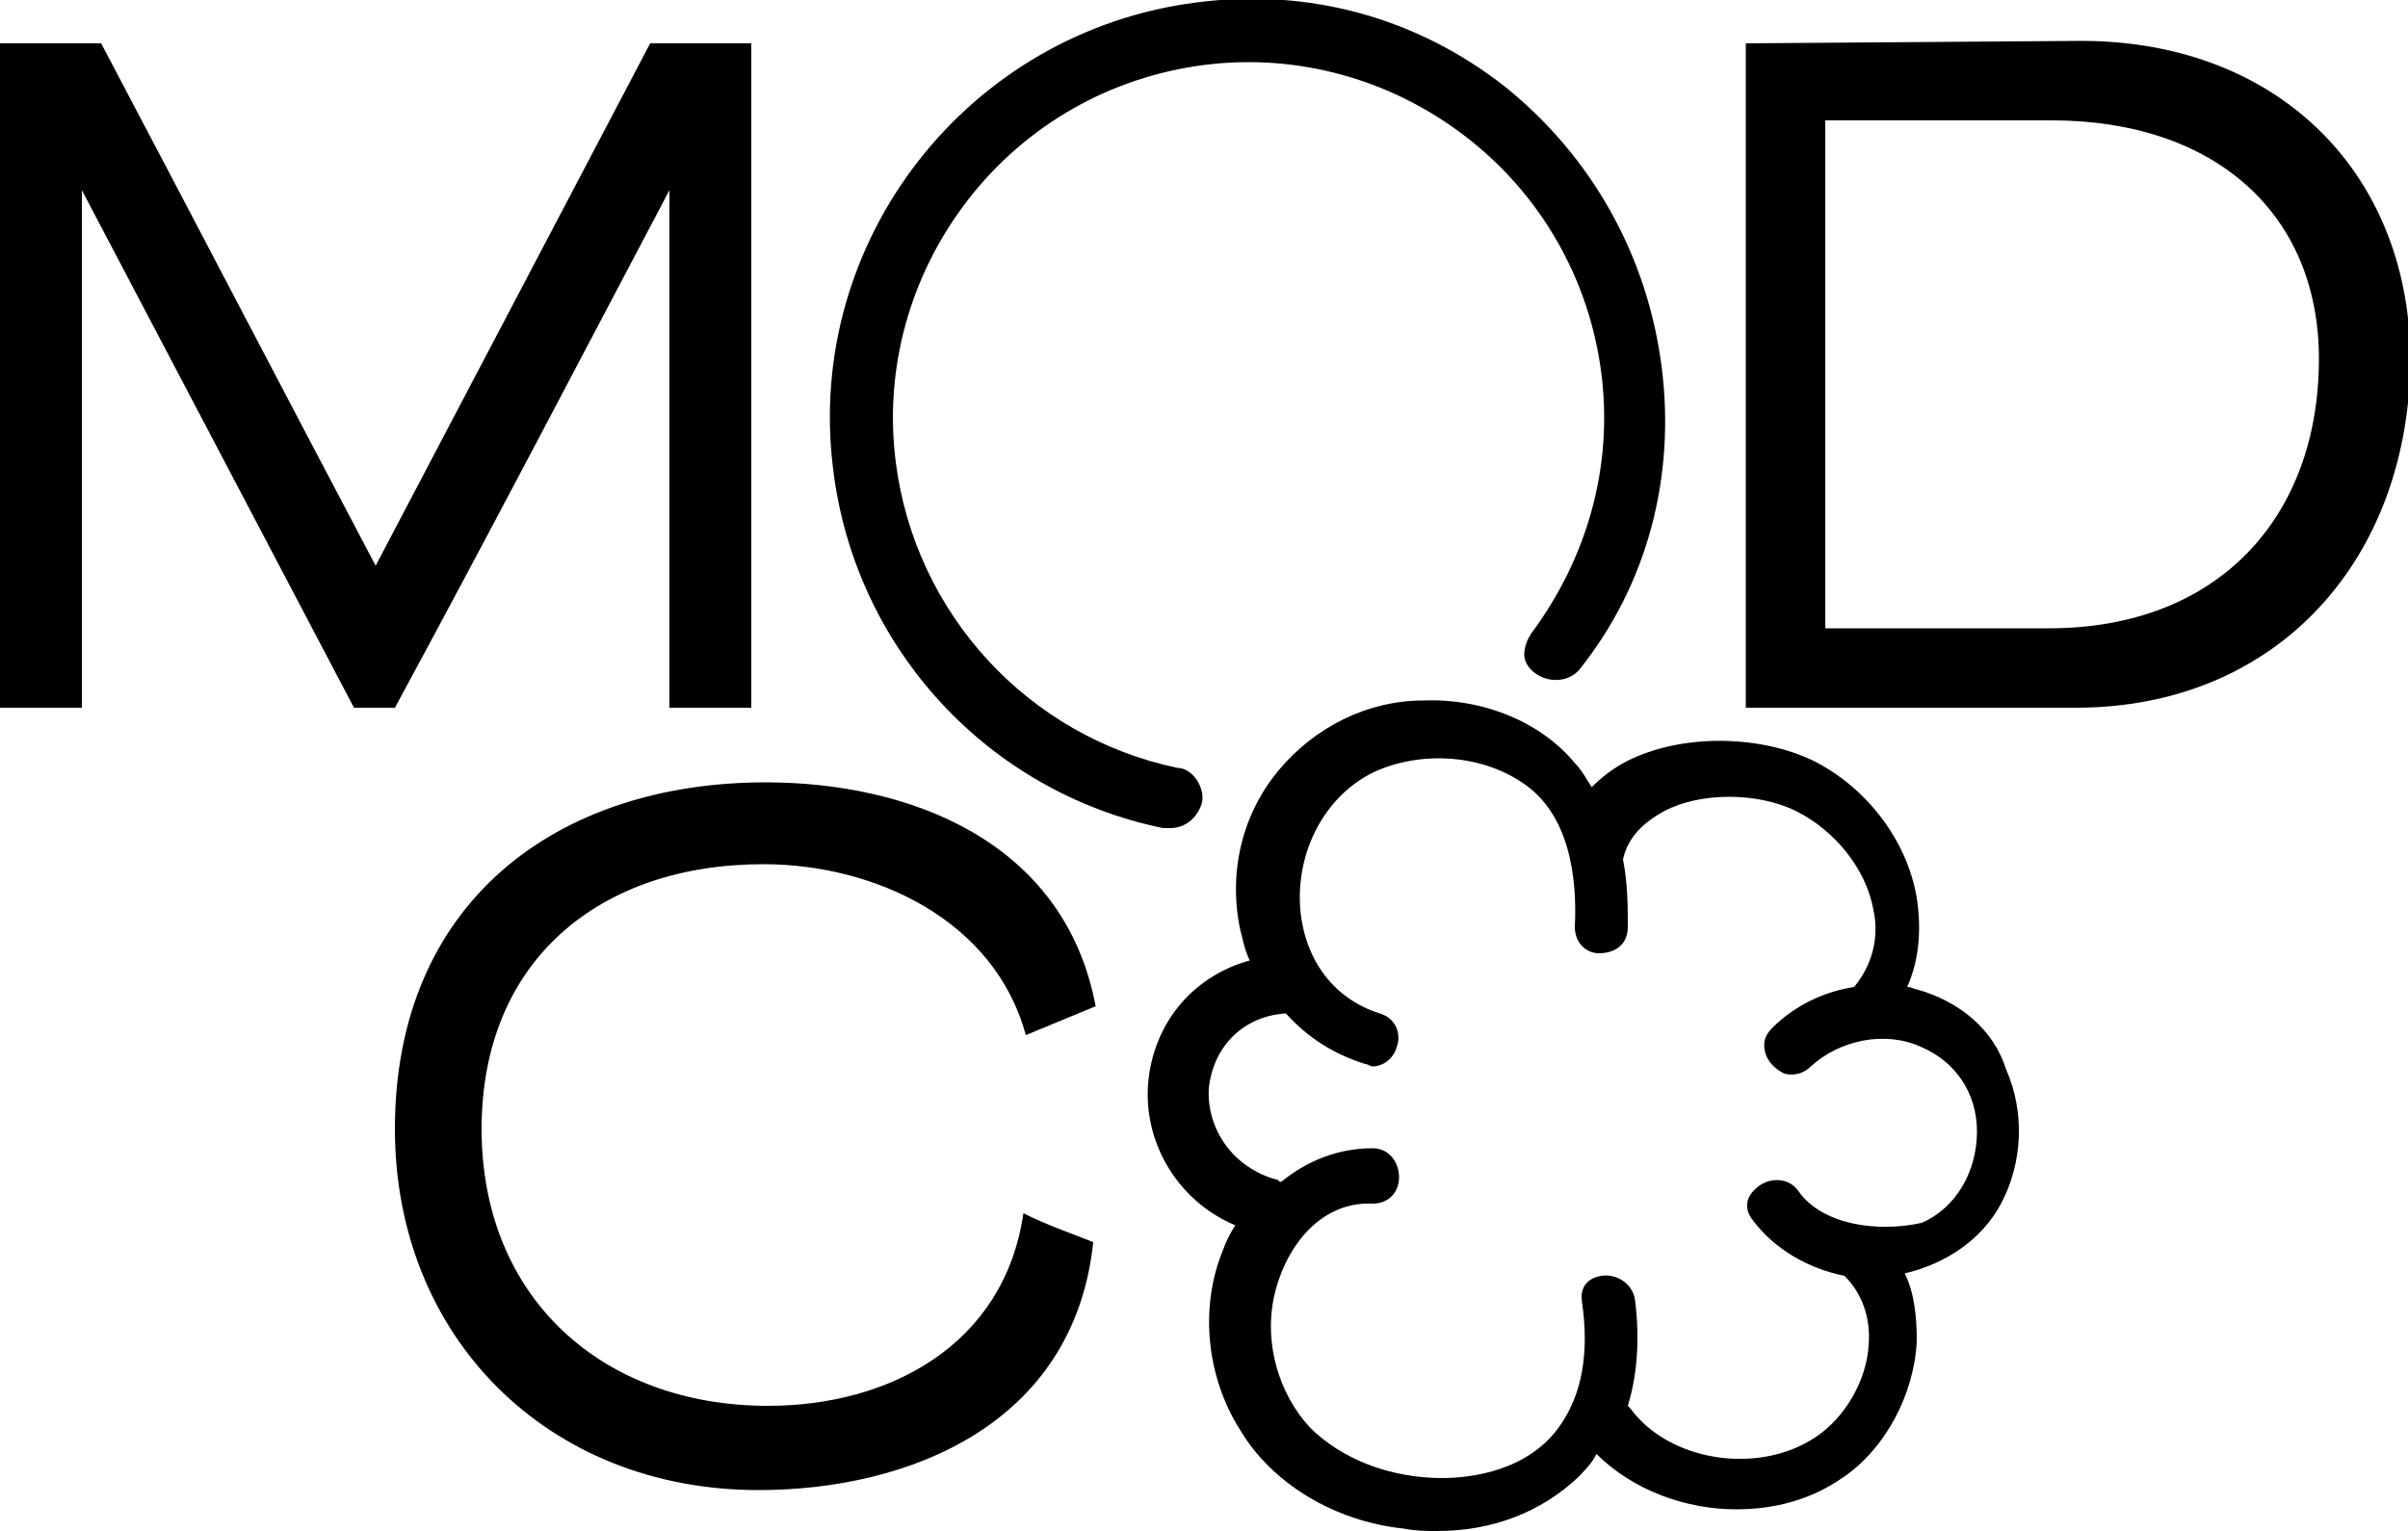
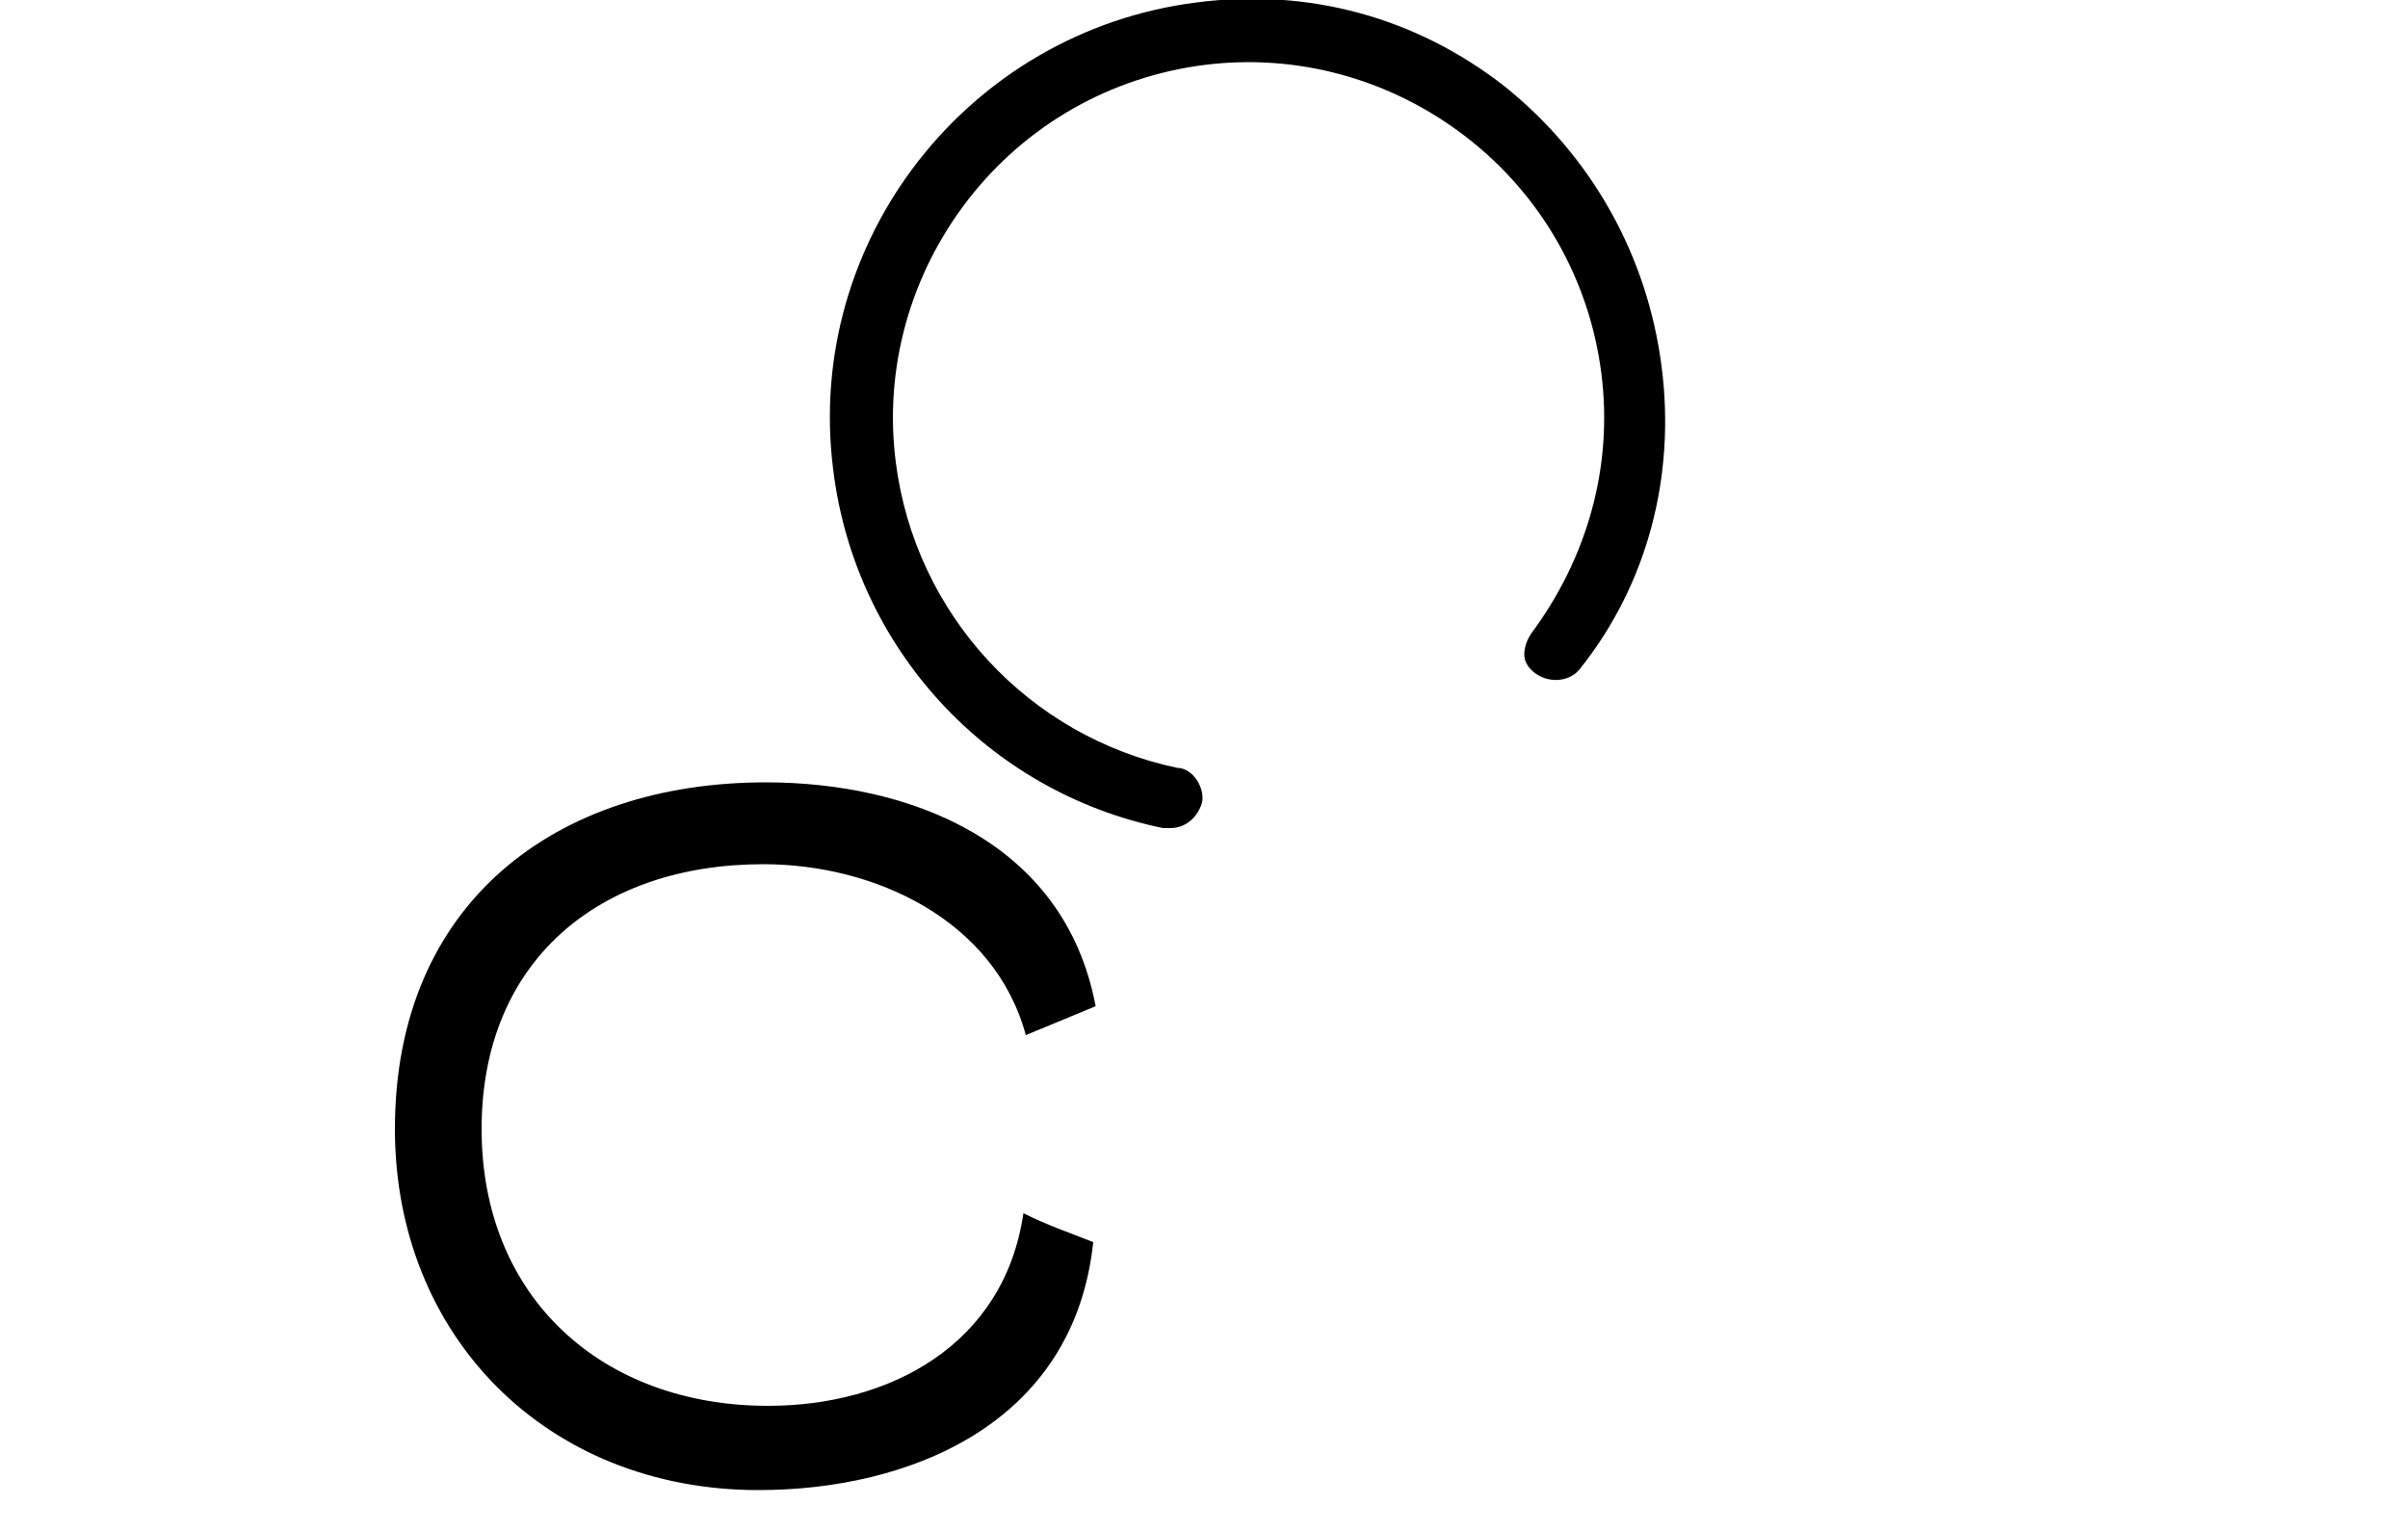
<svg xmlns="http://www.w3.org/2000/svg" version="1.1" id="Layer_1" x="0px" y="0px" viewBox="0 0 100 63.6" style="enable-background:new 0 0 100 63.6;" xml:space="preserve">
  <g>
-     <path d="M79.6,41.1c-0.1,0-0.2-0.1-0.4-0.1c0.5-1.1,0.6-2.4,0.4-3.7c-0.4-2.4-2.1-4.6-4.3-5.7c-2.3-1.1-5.5-1.1-7.7,0   c-0.6,0.3-1.1,0.7-1.5,1.1c-0.2-0.3-0.4-0.7-0.7-1c-1.4-1.7-3.8-2.7-6.3-2.6c-2.3,0-4.5,1.1-6,2.9c-1.5,1.8-2.1,4.2-1.6,6.6   c0.1,0.4,0.2,0.9,0.4,1.3c-2.2,0.6-3.9,2.4-4.2,4.9c-0.3,2.6,1.2,5.1,3.6,6.1c-0.2,0.3-0.4,0.7-0.5,1c-1,2.4-0.7,5.3,0.7,7.5   c1.3,2.2,3.9,3.8,6.8,4.1c0.5,0.1,0.9,0.1,1.4,0.1c2.3,0,4.3-0.8,5.8-2.2c0.3-0.3,0.6-0.6,0.8-1c1.5,1.5,3.7,2.3,5.8,2.3   c1.6,0,3.1-0.4,4.4-1.3c1.8-1.2,3-3.5,3.1-5.7c0-1-0.1-2-0.5-2.8c1.7-0.4,3.2-1.4,4-2.9c0.9-1.7,1-3.8,0.2-5.6   C82.8,42.8,81.4,41.6,79.6,41.1z M74.7,49.5c-0.4-0.6-1.2-0.6-1.7-0.2c-0.5,0.4-0.6,0.9-0.2,1.4c0.9,1.2,2.3,2,3.8,2.3   c0.7,0.7,1.1,1.7,1,2.9c-0.1,1.5-1,3-2.2,3.8c-2.4,1.6-6.1,1-7.7-1.2c0,0-0.1-0.1-0.1-0.1c0.4-1.3,0.5-2.8,0.3-4.4   c-0.1-0.7-0.8-1.1-1.4-1c-0.6,0.1-0.9,0.5-0.8,1.1c0.3,2.1,0,3.8-0.9,5.1c-1.3,1.9-3.7,2.2-4.9,2.2c-2.2,0-4.2-0.8-5.5-2.1   c-1.3-1.4-1.9-3.5-1.5-5.4c0.4-1.9,1.8-4,4.1-3.9c0.7,0,1.1-0.5,1.1-1.1c0-0.6-0.4-1.2-1.1-1.2l0,0c-1.4,0-2.7,0.5-3.8,1.4   c-0.1,0-0.1-0.1-0.2-0.1c-1.8-0.5-2.9-2.1-2.8-3.8c0.2-1.8,1.5-3,3.2-3.1c0.9,1,2,1.7,3.3,2.1c0.1,0,0.2,0.1,0.3,0.1   c0.5,0,0.9-0.4,1-0.8c0.2-0.5,0-1.2-0.7-1.4l0,0c-1.9-0.6-3.1-2.2-3.3-4.3c-0.2-2.4,1-4.7,3-5.7c1.9-0.9,4.4-0.8,6.2,0.4   c2,1.3,2.3,4,2.2,6c0,0.7,0.5,1.1,1,1.1c0.6,0,1.2-0.3,1.2-1.1c0-0.8,0-1.8-0.2-2.8c0.2-0.9,0.8-1.5,1.7-2c1.5-0.8,3.9-0.8,5.5,0   c1.6,0.8,2.9,2.4,3.2,4.1c0.2,0.9,0.1,2.1-0.8,3.2c-1.3,0.2-2.5,0.8-3.4,1.7c-0.3,0.3-0.4,0.6-0.3,1c0.1,0.4,0.4,0.7,0.8,0.9   c0.4,0.1,0.8,0,1.1-0.3c1.2-1.1,3.1-1.5,4.6-0.8c1.4,0.6,2.3,1.9,2.3,3.5c0,1.7-0.9,3.2-2.3,3.8C78,51.2,75.7,50.9,74.7,49.5z" />
    <path d="M69,15.2c-0.6-4.6-2.9-8.7-6.5-11.6c-3.7-2.9-8.2-4.1-12.8-3.5C40.2,1.3,33.4,10,34.6,19.5c0.9,7.4,6.4,13.4,13.7,14.9   c0.1,0,0.2,0,0.3,0c0.6,0,1.1-0.4,1.3-1c0.1-0.3,0-0.7-0.2-1s-0.5-0.5-0.8-0.5c-6.2-1.3-10.9-6.4-11.7-12.7   c-0.5-3.9,0.6-7.8,3-10.9s5.9-5.1,9.8-5.6c3.9-0.5,7.8,0.6,10.9,3c3.1,2.4,5.1,5.9,5.6,9.8c0.5,3.9-0.6,7.7-2.9,10.8   c-0.2,0.3-0.3,0.6-0.3,0.9c0,0.3,0.2,0.6,0.5,0.8c0.6,0.4,1.4,0.3,1.8-0.2C68.4,24.3,69.6,19.8,69,15.2z" />
-     <path d="M27.8,7.9v21.5h3.4V1.8H27L15.6,23.5C11.8,16.3,8,9,4.2,1.8H0v27.6h3.4V7.9l11.3,21.5h1.7C20.3,22.2,24,15.1,27.8,7.9z" />
-     <path d="M86.2,1.7L72.5,1.8v27.6h13.7c8.4,0,13.9-6.2,13.9-14.6C100,7,94.4,1.6,86.2,1.7z M85.1,26.1l-9.3,0V5   C77.3,5,81.2,5,85.2,5c6.8,0,11.1,3.9,11.1,9.9C96.3,21.5,92.1,26.1,85.1,26.1z" />
    <path d="M31.7,35.9c4.6,0,9.6,2.3,10.9,7.1l2.9-1.2c-1.3-6.9-7.8-9.3-13.7-9.3c-8.7,0-15.4,5-15.4,14.4c0,8.6,6.3,15,15.1,15   c6.2,0,13.1-2.7,13.9-10.3c-1-0.4-1.9-0.7-2.9-1.2c-0.8,5.5-5.6,8-10.6,8C25,58.4,20,53.9,20,46.9C20,39.9,24.9,35.9,31.7,35.9z" />
  </g>
</svg>